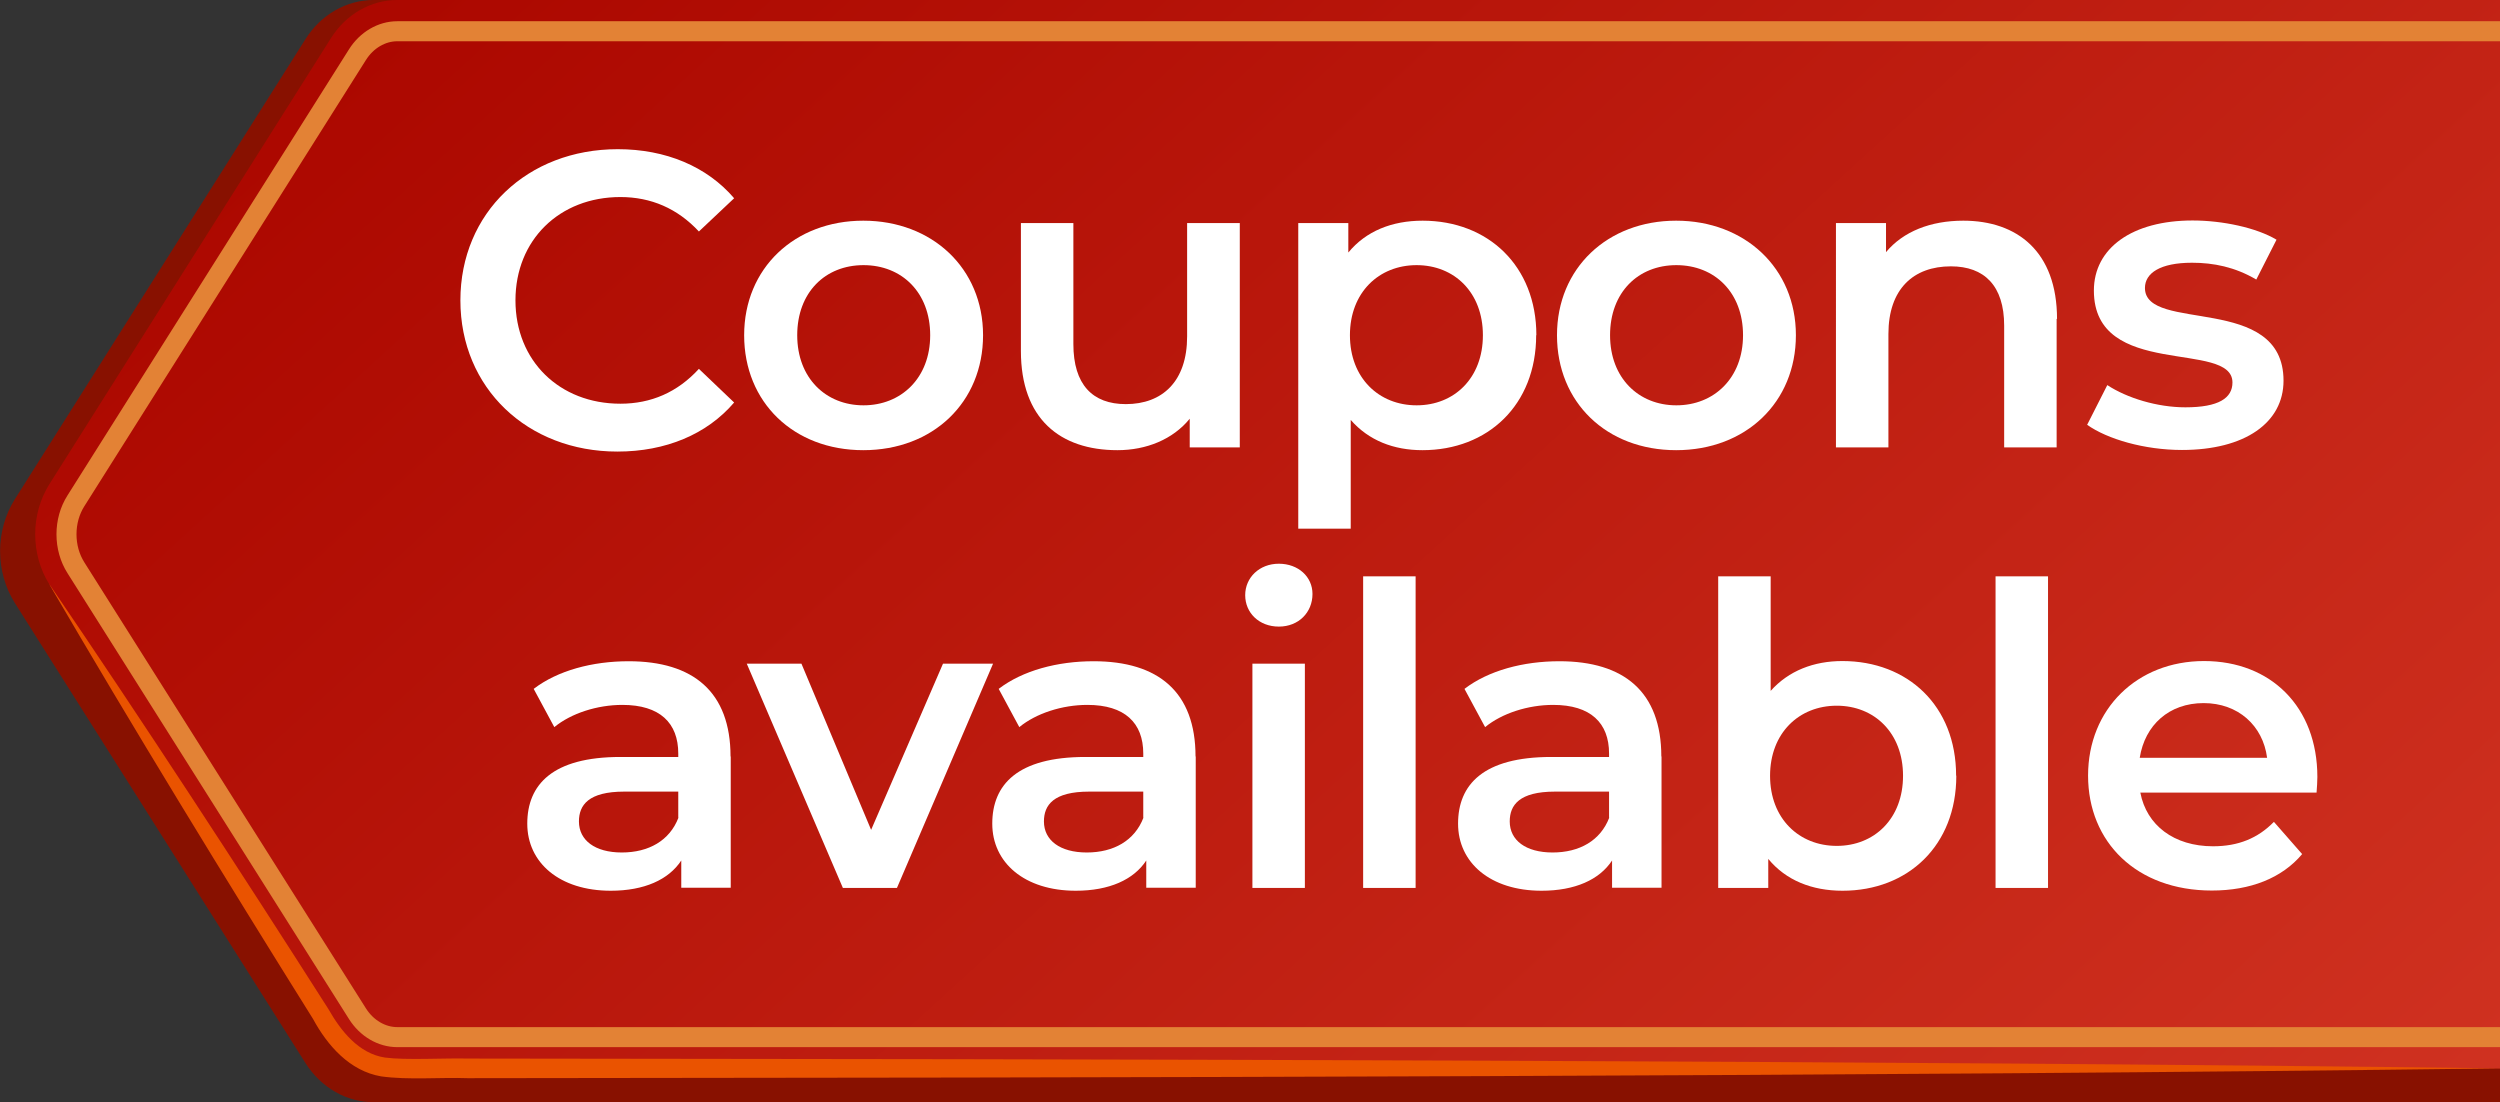
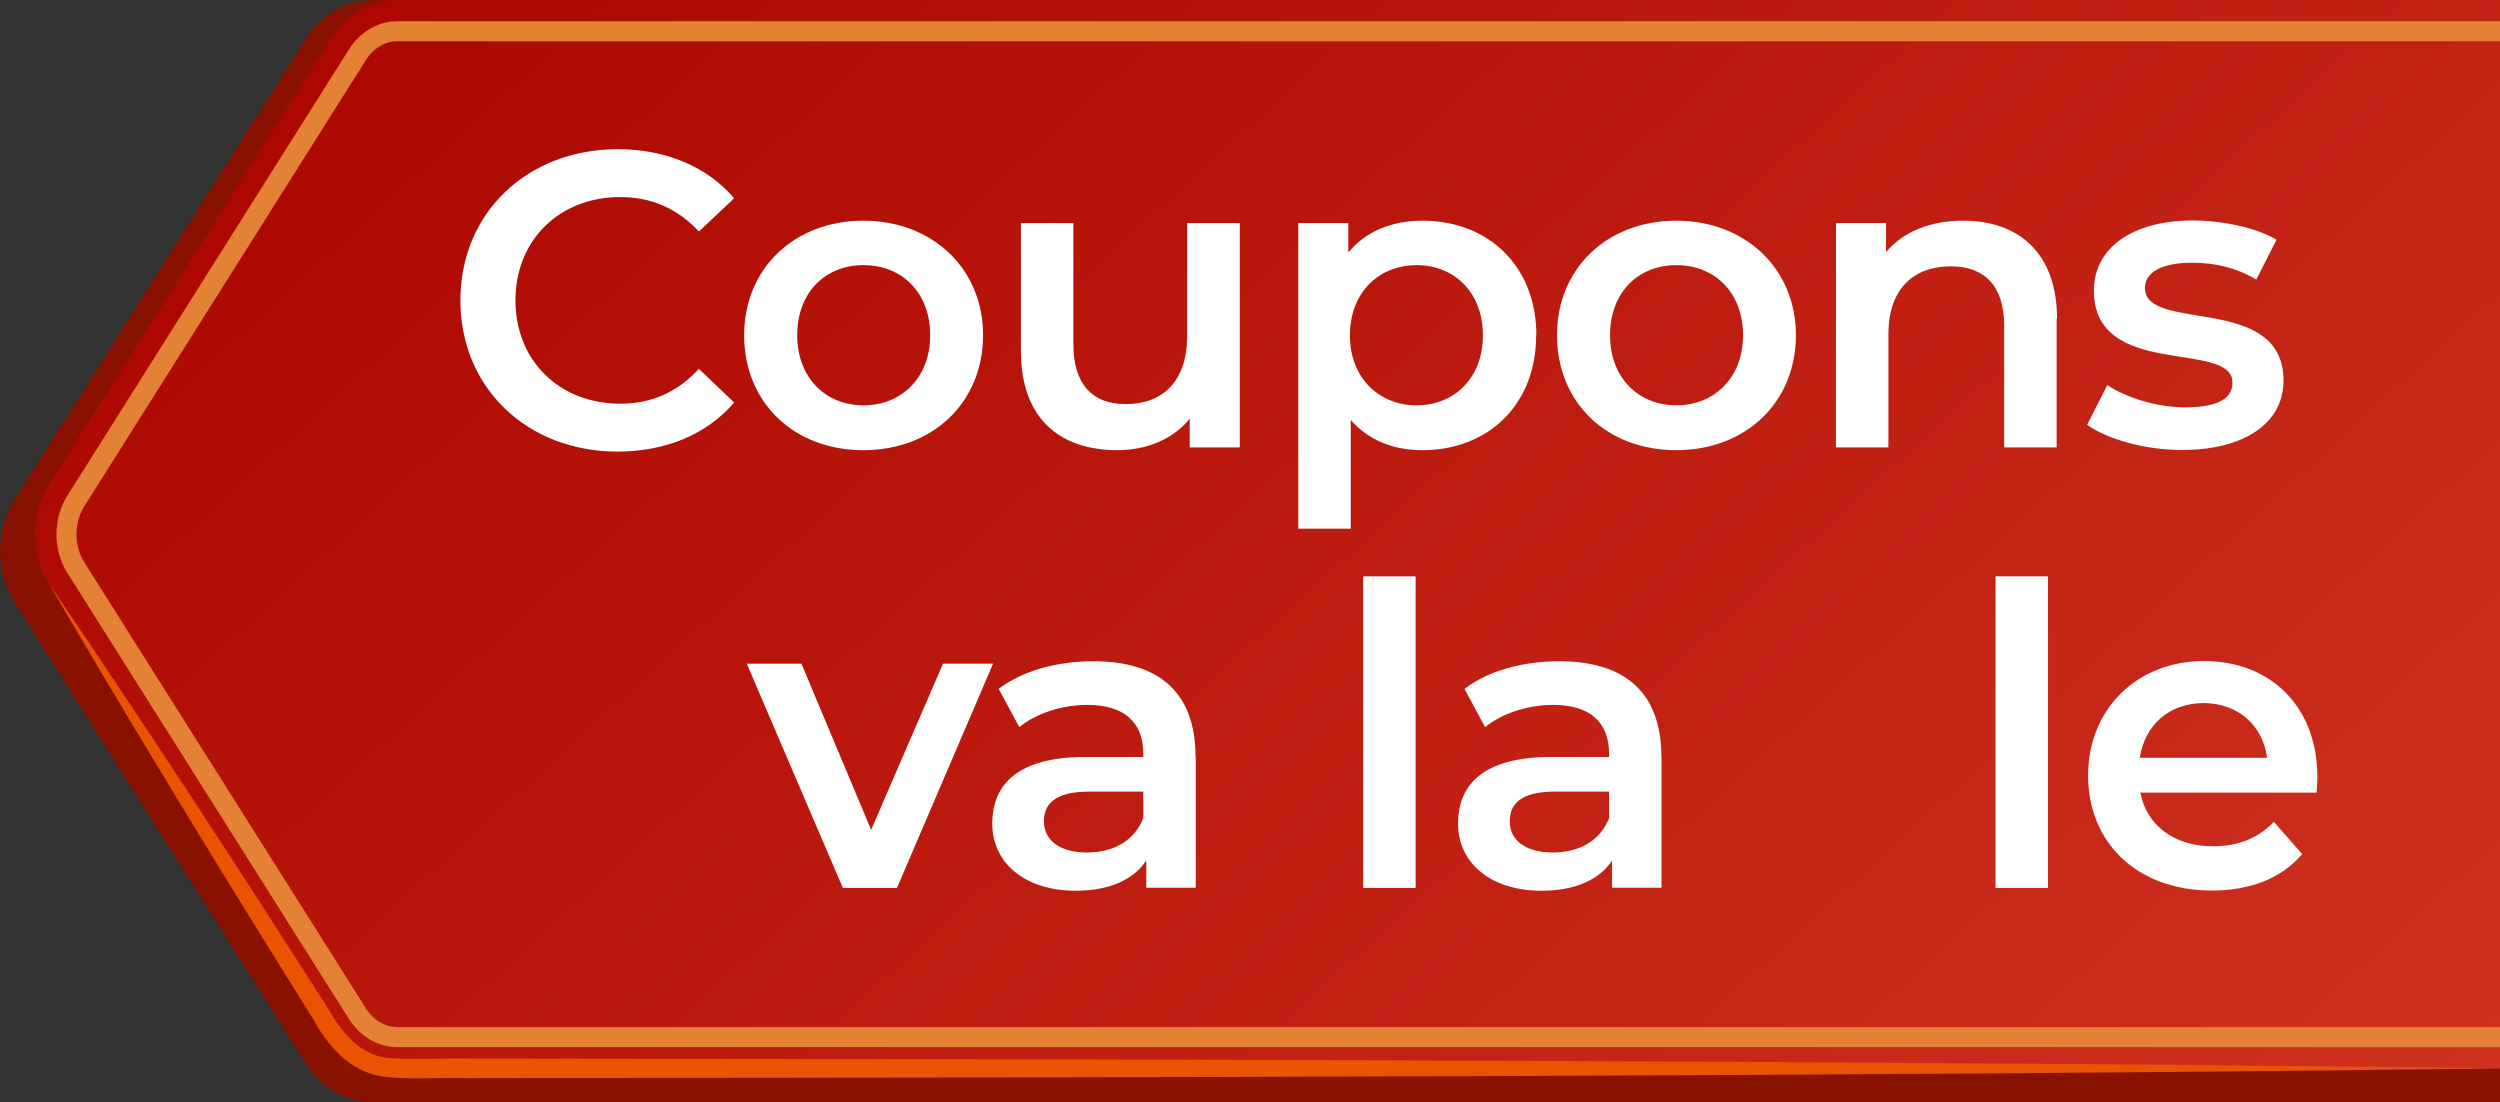
<svg xmlns="http://www.w3.org/2000/svg" viewBox="0 0 124.84 55.04">
  <rect x="0" y="0" width="124.84" height="55.04" fill="#333333" stroke="none" />
  <defs>
    <style>
      .cls-1 {
        fill: #ea5300;
      }

      .cls-2 {
        fill: #fff;
      }

      .cls-3 {
        fill: #810;
        mix-blend-mode: multiply;
      }

      .cls-4 {
        fill: none;
        stroke: #e38235;
        stroke-miterlimit: 10;
      }

      .cls-5 {
        fill: url(#linesvg);
      }

      .cls-6 {
        isolation: isolate;
      }
    </style>
    <linearGradient id="linesvg" data-name=" 5" x1="-91.59" y1="-278.09" x2="-172.11" y2="-204.65" gradientTransform="translate(-169.46 158.97) rotate(90)" gradientUnits="userSpaceOnUse">
      <stop offset="0" stop-color="#cf3120" />
      <stop offset="1" stop-color="#ac0800" />
    </linearGradient>
  </defs>
  <g class="cls-6">
    <g id="__2" data-name=" 2">
      <g id="OBJECTS">
        <path class="cls-3" d="M124.84,0H18.66c-1.36,0-2.64,.73-3.41,1.96L.74,24.93c-.98,1.56-.98,3.62,0,5.18l14.51,22.97c.78,1.23,2.05,1.96,3.41,1.96H124.84V0Z" />
        <path class="cls-5" d="M124.84,0H19.84c-1.32,0-2.56,.71-3.31,1.9L2.47,24.17c-.95,1.51-.95,3.51,0,5.02l14.06,22.27c.75,1.19,1.99,1.9,3.31,1.9H124.84V0Z" />
        <path class="cls-1" d="M2.47,29.18c4.58,6.72,9.56,14.35,13.93,21.21,.62,1.09,1.51,2.22,2.82,2.42,1.04,.14,3,.02,4.13,.05,31.44,.03,70.22,.09,101.49,.49-31.21,.41-70.1,.46-101.49,.49-1.33-.05-2.96,.1-4.32-.09-1.57-.27-2.68-1.54-3.4-2.87-4.31-6.89-9.07-14.67-13.16-21.69h0Z" />
        <path class="cls-4" d="M124.84,51.79H19.84c-.78,0-1.53-.44-1.99-1.17L3.79,28.35c-.31-.49-.47-1.07-.47-1.67s.16-1.18,.47-1.67L17.85,2.73c.46-.73,1.21-1.17,1.99-1.17H124.84" />
        <g>
          <path class="cls-2" d="M22.99,15c0-4.38,3.35-7.55,7.86-7.55,2.39,0,4.45,.86,5.81,2.45l-1.76,1.66c-1.07-1.15-2.39-1.72-3.92-1.72-3.04,0-5.24,2.14-5.24,5.16s2.2,5.16,5.24,5.16c1.53,0,2.85-.57,3.92-1.74l1.76,1.68c-1.36,1.59-3.42,2.45-5.83,2.45-4.49,0-7.84-3.17-7.84-7.55Z" />
          <path class="cls-2" d="M37.16,16.74c0-3.35,2.52-5.72,5.95-5.72s5.98,2.37,5.98,5.72-2.5,5.74-5.98,5.74-5.95-2.39-5.95-5.74Zm9.29,0c0-2.14-1.42-3.5-3.33-3.5s-3.31,1.36-3.31,3.5,1.43,3.5,3.31,3.5,3.33-1.36,3.33-3.5Z" />
          <path class="cls-2" d="M61.91,11.14v11.2h-2.5v-1.43c-.84,1.03-2.16,1.57-3.61,1.57-2.87,0-4.82-1.57-4.82-4.95v-6.39h2.62v6.04c0,2.03,.96,3,2.62,3,1.82,0,3.06-1.13,3.06-3.38v-5.66h2.62Z" />
          <path class="cls-2" d="M76.71,16.74c0,3.48-2.41,5.74-5.68,5.74-1.43,0-2.68-.48-3.58-1.51v5.43h-2.62V11.14h2.5v1.47c.88-1.07,2.18-1.59,3.71-1.59,3.27,0,5.68,2.26,5.68,5.72Zm-2.66,0c0-2.14-1.43-3.5-3.31-3.5s-3.33,1.36-3.33,3.5,1.45,3.5,3.33,3.5,3.31-1.36,3.31-3.5Z" />
          <path class="cls-2" d="M77.75,16.74c0-3.35,2.52-5.72,5.95-5.72s5.98,2.37,5.98,5.72-2.5,5.74-5.98,5.74-5.95-2.39-5.95-5.74Zm9.29,0c0-2.14-1.42-3.5-3.33-3.5s-3.31,1.36-3.31,3.5,1.43,3.5,3.31,3.5,3.33-1.36,3.33-3.5Z" />
          <path class="cls-2" d="M102.7,15.92v6.42h-2.62v-6.08c0-1.99-.99-2.96-2.66-2.96-1.87,0-3.12,1.13-3.12,3.38v5.66h-2.62V11.14h2.5v1.45c.86-1.03,2.22-1.57,3.86-1.57,2.68,0,4.68,1.53,4.68,4.91Z" />
          <path class="cls-2" d="M104.22,21.22l1.01-1.99c.99,.65,2.5,1.11,3.9,1.11,1.66,0,2.35-.46,2.35-1.24,0-2.14-6.92-.13-6.92-4.59,0-2.12,1.91-3.5,4.93-3.5,1.49,0,3.19,.36,4.19,.96l-1.01,1.99c-1.07-.63-2.14-.84-3.21-.84-1.59,0-2.35,.52-2.35,1.26,0,2.26,6.92,.25,6.92,4.63,0,2.1-1.93,3.46-5.07,3.46-1.87,0-3.73-.54-4.74-1.26Z" />
-           <path class="cls-2" d="M36.49,37.77v6.56h-2.47v-1.36c-.63,.96-1.85,1.51-3.52,1.51-2.56,0-4.17-1.4-4.17-3.35s1.26-3.33,4.65-3.33h2.89v-.17c0-1.53-.92-2.43-2.79-2.43-1.26,0-2.56,.42-3.4,1.11l-1.03-1.91c1.2-.92,2.94-1.38,4.74-1.38,3.23,0,5.09,1.53,5.09,4.76Zm-2.62,3.06v-1.3h-2.7c-1.78,0-2.26,.67-2.26,1.49,0,.94,.8,1.55,2.14,1.55s2.39-.59,2.83-1.74Z" />
          <path class="cls-2" d="M49.59,33.14l-4.8,11.2h-2.7l-4.8-11.2h2.73l3.48,8.3,3.59-8.3h2.52Z" />
          <path class="cls-2" d="M59.71,37.77v6.56h-2.47v-1.36c-.63,.96-1.85,1.51-3.52,1.51-2.56,0-4.17-1.4-4.17-3.35s1.26-3.33,4.65-3.33h2.89v-.17c0-1.53-.92-2.43-2.79-2.43-1.26,0-2.56,.42-3.4,1.11l-1.03-1.91c1.2-.92,2.94-1.38,4.74-1.38,3.23,0,5.09,1.53,5.09,4.76Zm-2.62,3.06v-1.3h-2.7c-1.78,0-2.26,.67-2.26,1.49,0,.94,.8,1.55,2.14,1.55s2.39-.59,2.83-1.74Z" />
-           <path class="cls-2" d="M62.18,29.72c0-.88,.71-1.57,1.68-1.57s1.68,.65,1.68,1.51c0,.92-.69,1.63-1.68,1.63s-1.68-.69-1.68-1.57Zm.36,3.42h2.62v11.2h-2.62v-11.2Z" />
          <path class="cls-2" d="M68.07,28.78h2.62v15.56h-2.62v-15.56Z" />
          <path class="cls-2" d="M82.97,37.77v6.56h-2.47v-1.36c-.63,.96-1.85,1.51-3.52,1.51-2.56,0-4.17-1.4-4.17-3.35s1.26-3.33,4.65-3.33h2.89v-.17c0-1.53-.92-2.43-2.79-2.43-1.26,0-2.56,.42-3.4,1.11l-1.03-1.91c1.2-.92,2.94-1.38,4.74-1.38,3.23,0,5.09,1.53,5.09,4.76Zm-2.62,3.06v-1.3h-2.7c-1.78,0-2.26,.67-2.26,1.49,0,.94,.8,1.55,2.14,1.55s2.39-.59,2.83-1.74Z" />
-           <path class="cls-2" d="M97.69,38.74c0,3.48-2.41,5.74-5.68,5.74-1.53,0-2.83-.52-3.71-1.59v1.45h-2.5v-15.56h2.62v5.72c.9-1.01,2.16-1.49,3.58-1.49,3.27,0,5.68,2.24,5.68,5.72Zm-2.66,0c0-2.14-1.43-3.5-3.31-3.5s-3.33,1.36-3.33,3.5,1.45,3.5,3.33,3.5,3.31-1.36,3.31-3.5Z" />
          <path class="cls-2" d="M99.65,28.78h2.62v15.56h-2.62v-15.56Z" />
          <path class="cls-2" d="M115.67,39.58h-8.79c.31,1.63,1.68,2.68,3.63,2.68,1.26,0,2.24-.4,3.04-1.22l1.41,1.61c-1.01,1.2-2.58,1.82-4.51,1.82-3.75,0-6.18-2.41-6.18-5.74s2.45-5.72,5.79-5.72,5.66,2.29,5.66,5.79c0,.21-.02,.52-.04,.78Zm-8.81-1.74h6.35c-.21-1.61-1.45-2.73-3.17-2.73s-2.93,1.09-3.19,2.73Z" />
        </g>
      </g>
    </g>
  </g>
</svg>